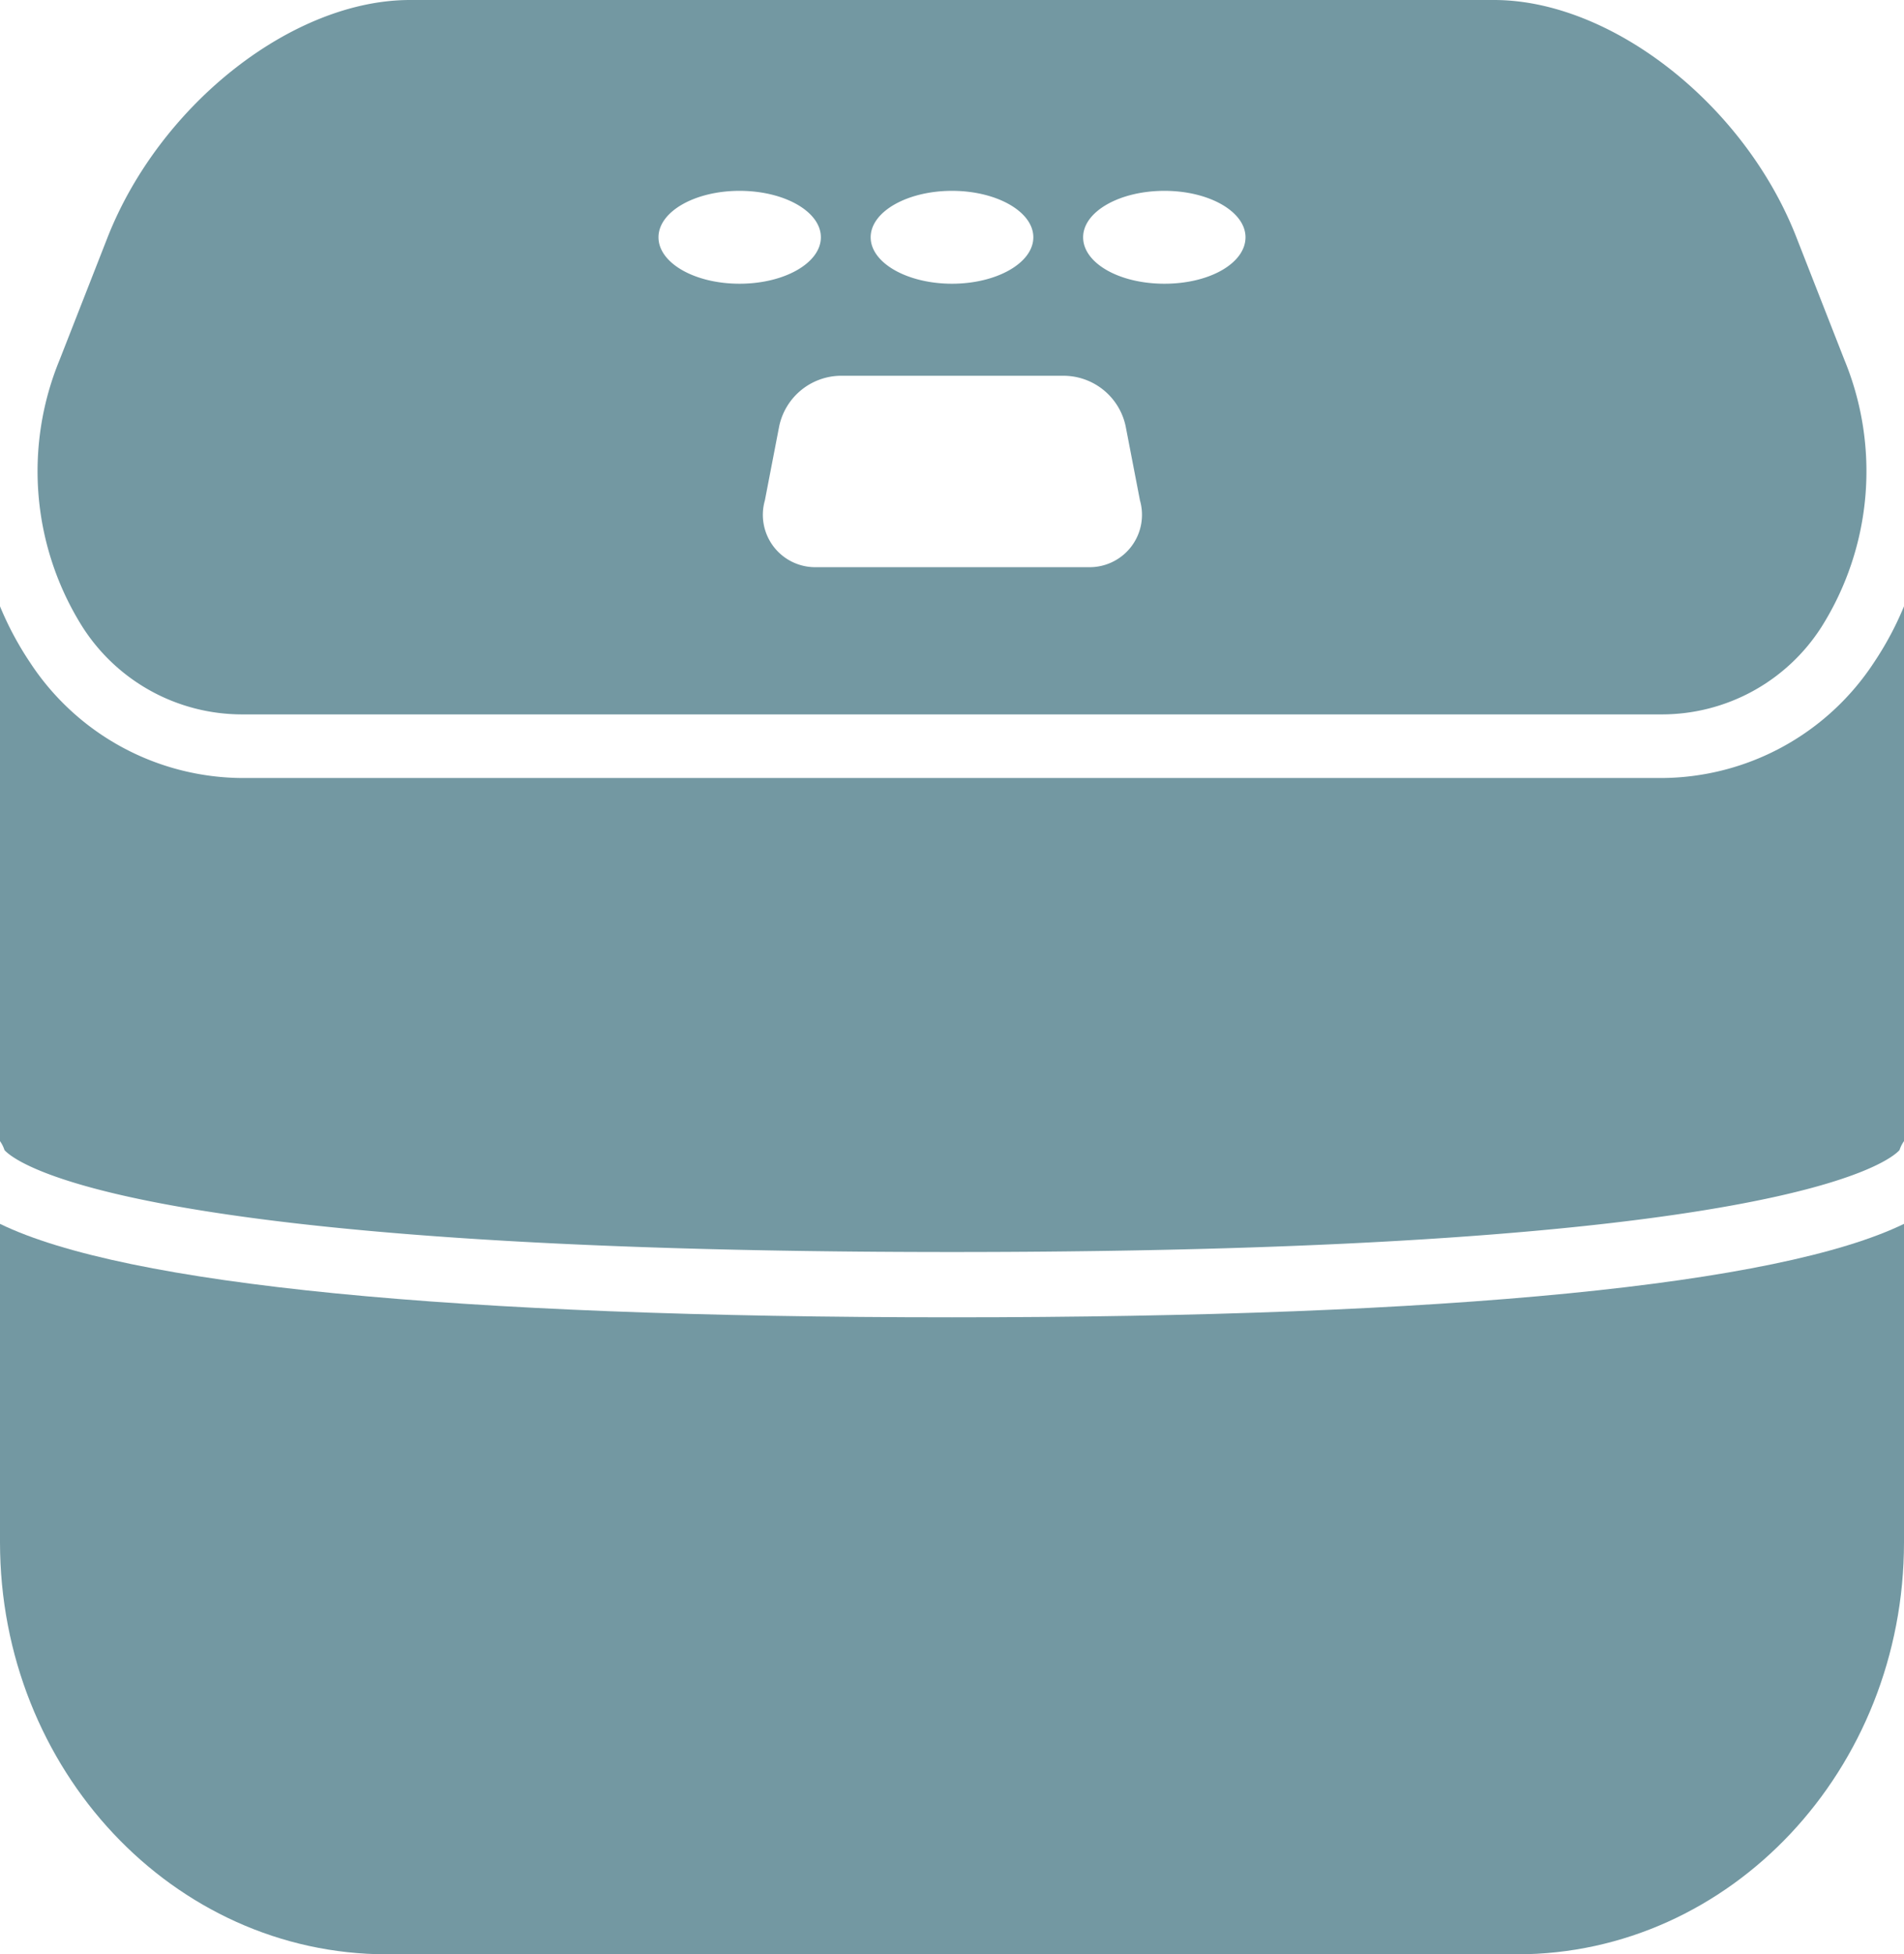
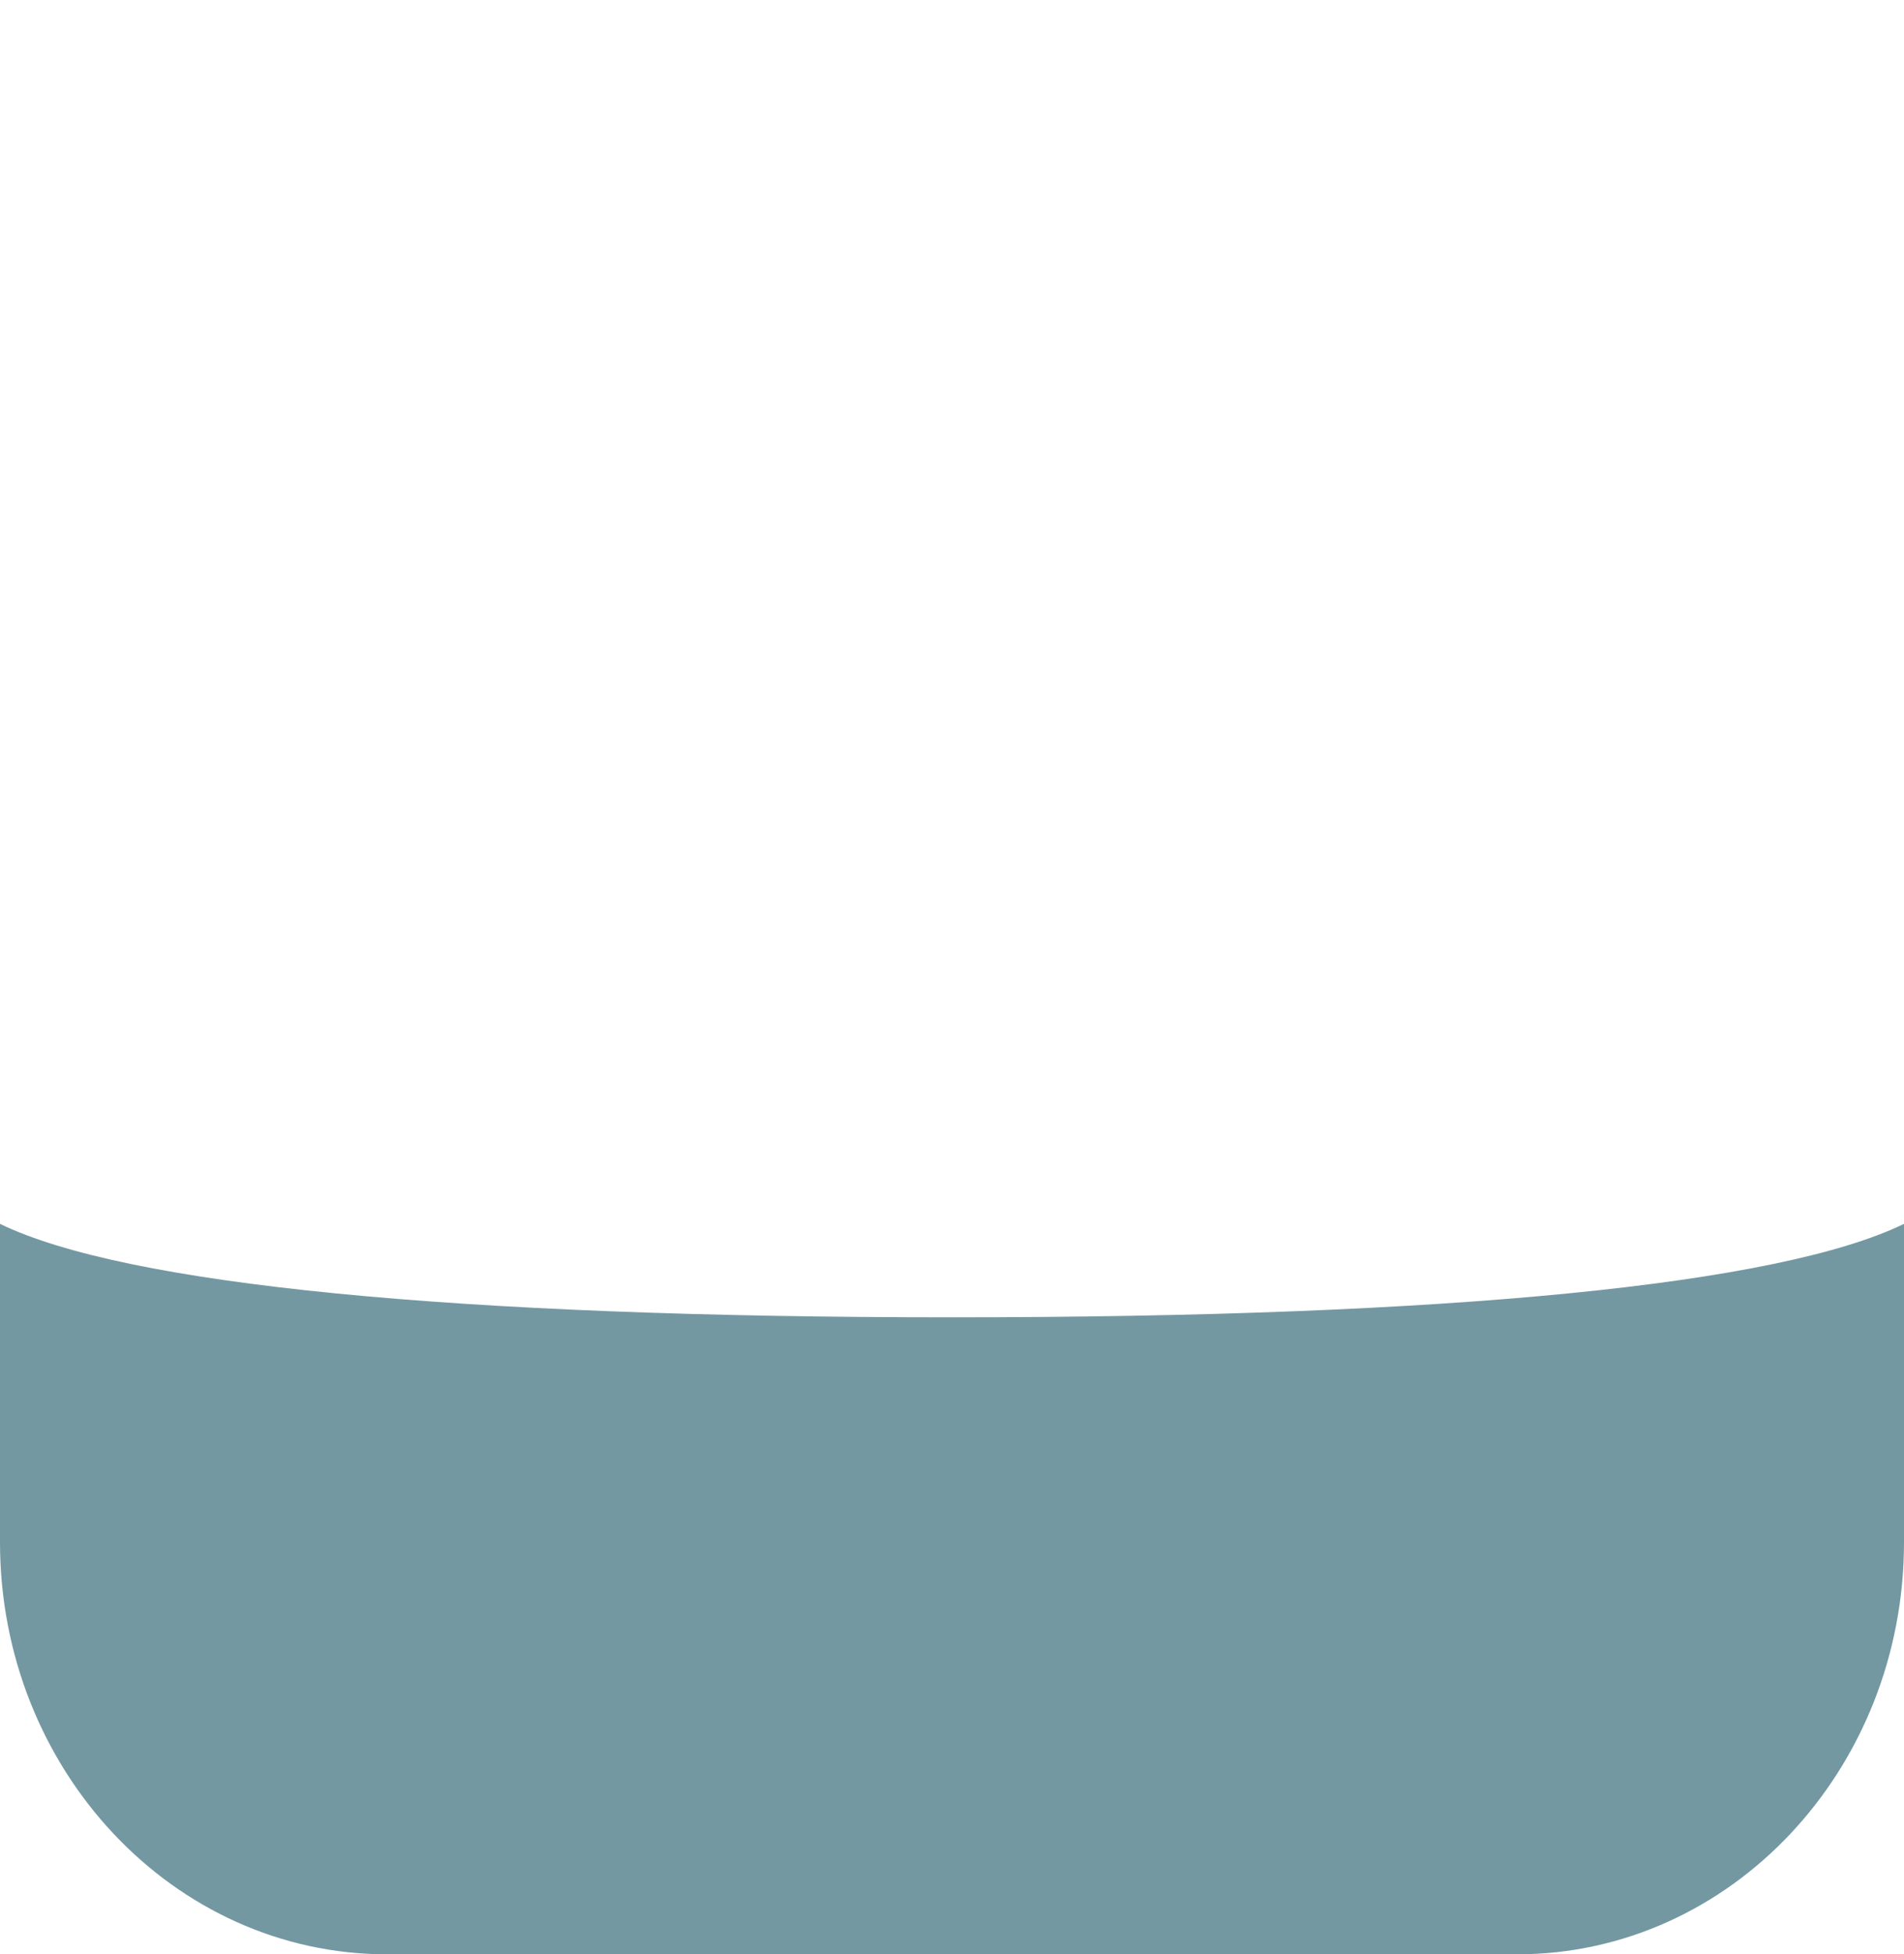
<svg xmlns="http://www.w3.org/2000/svg" width="67.66" height="69.43" viewBox="0 0 67.66 69.43">
  <path d="M0,43.48V54.79c0,8.08,6.16,14.64,13.75,14.64H53.91c7.59,0,13.75-6.56,13.75-14.64V43.48c-4.45,2.16-16.08,3.32-33.83,3.32S4.45,45.64,0,43.48Z" fill="#7398a2" />
-   <path d="M66.59,23.54a9.07,9.07,0,0,1-7.52,4.1H8.59a9.07,9.07,0,0,1-7.52-4.1,11.37,11.37,0,0,1-1.07-2v19a1.2,1.2,0,0,1,.16.32c.38.42,4.29,3.62,33.67,3.62s33.29-3.2,33.67-3.62a1.2,1.2,0,0,1,.16-.32v-19a11.37,11.37,0,0,1-1.07,2Z" fill="#7398a2" />
-   <path d="M8.59,25.38H59.07a6.73,6.73,0,0,0,5.66-3.11,10.38,10.38,0,0,0,.81-9.49l-1.7-4.34C62,3.71,57.26,0,53.09,0H14.57C10.4,0,5.68,3.71,3.82,8.44l-1.7,4.34a10.38,10.38,0,0,0,.81,9.49,6.73,6.73,0,0,0,5.66,3.11ZM41.38,6.78c1.59,0,2.88.74,2.88,1.65S43,10.08,41.38,10.08s-2.89-.74-2.89-1.65S39.78,6.78,41.38,6.78Zm-7.55,0c1.59,0,2.89.74,2.89,1.65s-1.3,1.65-2.89,1.65-2.89-.74-2.89-1.65S32.24,6.78,33.83,6.78Zm4,6.57A2.26,2.26,0,0,1,40,15.14l.51,2.64a1.86,1.86,0,0,1-1.76,2.37H28.94a1.86,1.86,0,0,1-1.76-2.37l.51-2.64a2.26,2.26,0,0,1,2.15-1.79ZM26.28,6.78c1.6,0,2.89.74,2.89,1.65s-1.29,1.65-2.89,1.65S23.4,9.34,23.4,8.43,24.69,6.78,26.28,6.78Z" fill="#7398a2" />
</svg>